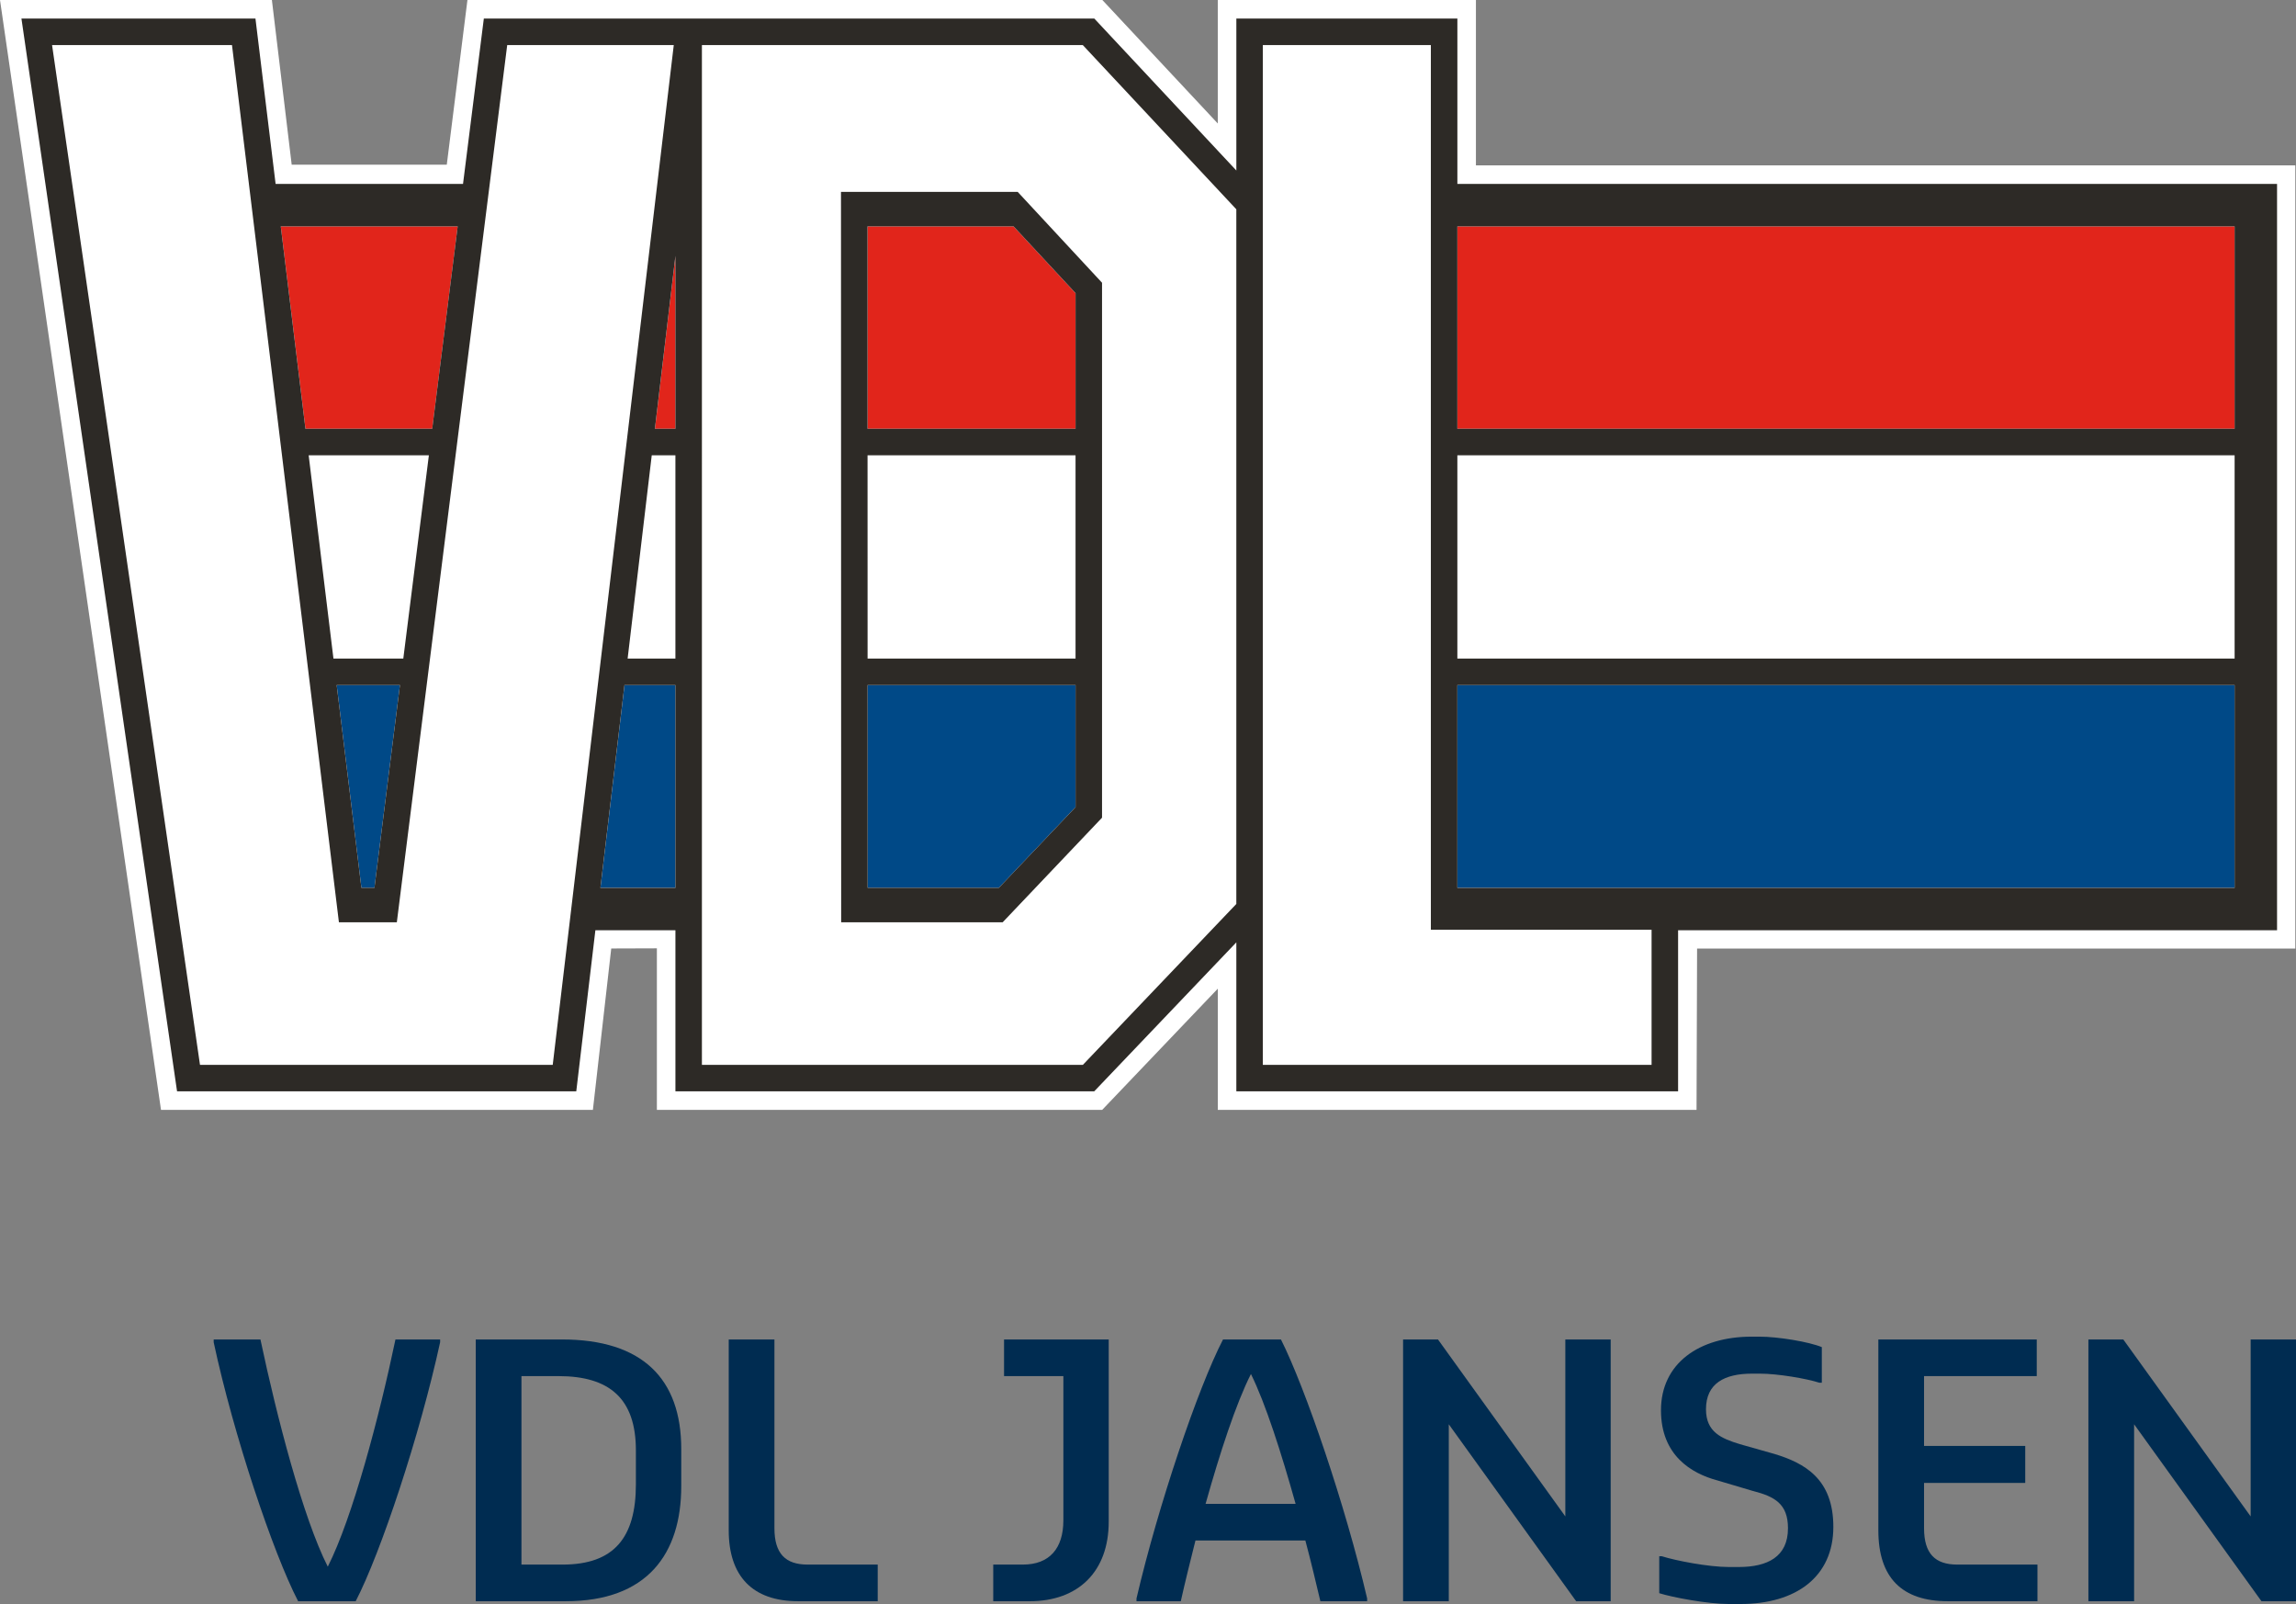
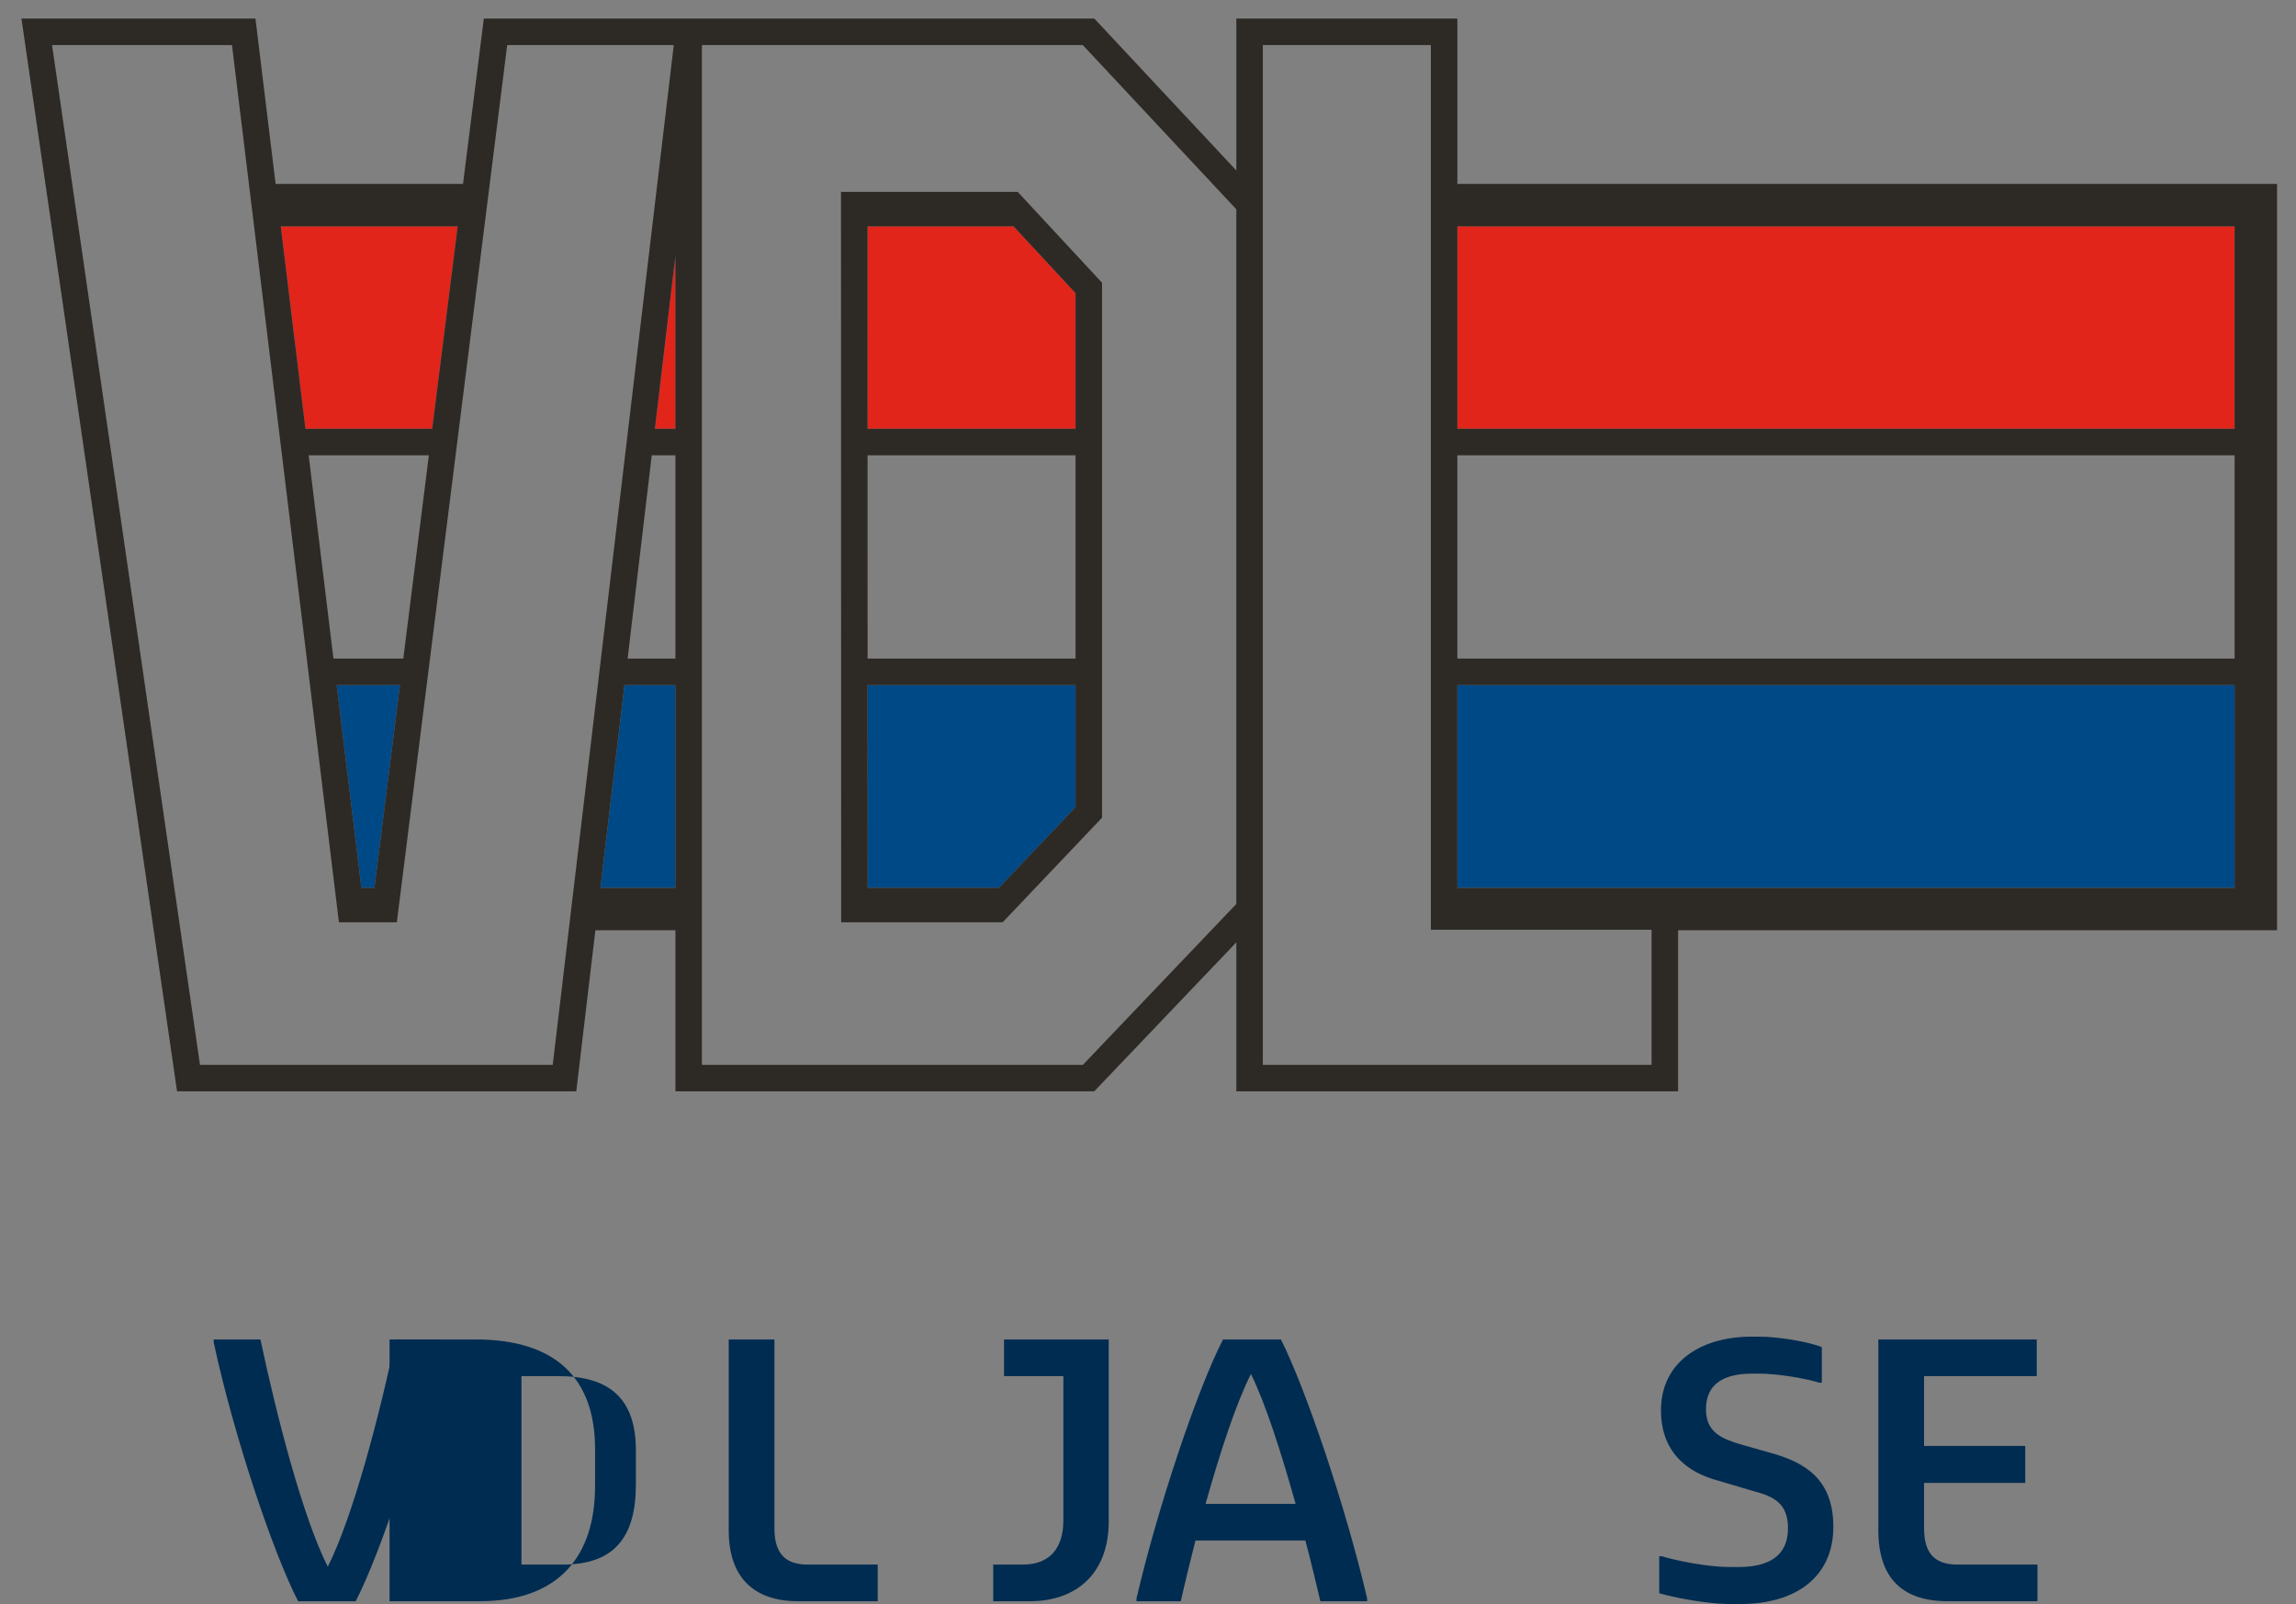
<svg xmlns="http://www.w3.org/2000/svg" id="Layer_1" viewBox="0 0 167.785 117.182">
  <rect x="0" y="0" width="167.785" height="117.182" fill="#808080" stroke="none" />
  <defs>
    <style>.cls-1{fill:#2d2a26;}.cls-1,.cls-2,.cls-3,.cls-4,.cls-5{stroke-width:0px;}.cls-2{fill:#e1251b;}.cls-3{fill:#fff;}.cls-4{fill:#002c51;}.cls-5{fill:#004987;}</style>
  </defs>
  <path class="cls-4" d="m32.163,98.059c-1.478,6.782-4.334,15.375-6.17,18.919h-4.207c-1.836-3.544-4.717-12.137-6.171-18.919v-.204h3.417c1.198,5.661,3.11,13.029,4.921,16.599,1.81-3.569,3.773-10.989,4.946-16.599h3.264v.204Z" />
-   <path class="cls-4" d="m34.766,97.855h6.298c5.89,0,8.72,2.881,8.72,8.006v2.703c0,4.972-2.498,8.414-8.44,8.414h-6.578v-19.123Zm6.349,16.446c3.773,0,5.354-1.989,5.354-5.864v-2.474c0-3.799-1.938-5.431-5.66-5.431h-2.703v13.769h3.009Z" />
+   <path class="cls-4" d="m34.766,97.855c5.89,0,8.72,2.881,8.72,8.006v2.703c0,4.972-2.498,8.414-8.44,8.414h-6.578v-19.123Zm6.349,16.446c3.773,0,5.354-1.989,5.354-5.864v-2.474c0-3.799-1.938-5.431-5.66-5.431h-2.703v13.769h3.009Z" />
  <path class="cls-4" d="m53.253,97.855h3.34v13.794c0,1.861.816,2.652,2.423,2.652h5.125v2.677h-5.814c-3.341,0-5.074-1.836-5.074-5.176v-13.947Z" />
  <path class="cls-4" d="m72.583,114.301h2.167c1.938,0,2.958-1.173,2.958-3.238v-10.53h-4.335v-2.677h7.649v13.31c0,3.621-2.193,5.814-5.788,5.814h-2.651v-2.677Z" />
  <path class="cls-4" d="m83.052,116.774c1.581-6.782,4.488-15.375,6.323-18.919h4.233c1.784,3.544,4.717,12.137,6.298,18.919v.204h-3.417c-.331-1.402-.689-2.907-1.097-4.436h-8.031c-.383,1.53-.766,3.06-1.071,4.436h-3.238v-.204Zm5.049-6.91h6.578c-1.045-3.723-2.192-7.318-3.264-9.485-1.097,2.167-2.269,5.762-3.314,9.485Z" />
-   <path class="cls-4" d="m102.533,97.855h2.55l9.307,12.927v-12.927h3.314v19.123h-2.524l-9.307-12.927v12.927h-3.34v-19.123Z" />
  <path class="cls-4" d="m121.25,113.689h.179c1.045.332,3.442.79,4.896.79h.739c2.091,0,3.596-.74,3.596-2.831,0-1.785-.97-2.32-2.575-2.728l-2.576-.765c-1.912-.51-4.13-1.835-4.13-5.125,0-3.442,2.805-5.38,6.629-5.38h.561c1.377,0,3.646.382,4.564.765v2.601h-.179c-.943-.306-3.06-.663-4.334-.663h-.587c-2.014,0-3.365.714-3.365,2.601,0,1.683,1.147,2.142,2.474,2.55l2.523.714c2.193.663,4.31,1.81,4.31,5.329,0,3.647-2.728,5.635-6.782,5.635h-.867c-1.53,0-4.106-.484-5.074-.79v-2.703Z" />
  <path class="cls-4" d="m137.264,97.855h11.576v2.677h-8.236v5.1h7.394v2.703h-7.394v3.314c0,1.861.816,2.652,2.423,2.652h5.864v2.677h-6.553c-3.341,0-5.074-1.708-5.074-5.176v-13.947Z" />
-   <path class="cls-4" d="m152.614,97.855h2.55l9.307,12.927v-12.927h3.314v19.123h-2.524l-9.307-12.927v12.927h-3.34v-19.123Z" />
-   <path class="cls-3" d="m107.856,12.082V0h-18.864v9.021c-3.49-3.732-8.436-9.021-8.436-9.021h-46.397s-1.157,9.222-1.51,12.031h-11.333c-.339-2.819-1.447-12.031-1.447-12.031H0l11.766,81.084h31.561s1.022-8.991,1.341-11.792c1.306-.005,1.93-.006,3.335-.011v11.803h32.54s4.959-5.198,8.45-8.855v8.855h34.985s.029-8.796.04-11.788c4.154,0,43.717.002,43.717.002V12.082h-59.879Z" />
  <path class="cls-2" d="m163.301,16.536v14.787h-56.8v-14.787h56.8Zm-99.906,0c0,1.881.002,7.741.003,14.787h15.2v-9.906c-.37-.398-3.27-3.521-4.532-4.88h-10.671Zm-14.036,14.787v-12.629l-1.499,12.629h1.499Zm-27.037,0h9.264c.652-5.185,1.296-10.294,1.861-14.787h-12.928c.548,4.493,1.171,9.602,1.803,14.787Z" />
  <path class="cls-5" d="m24.604,50.048h4.623c-.926,7.361-1.866,14.828-1.864,14.811h-.953c-.222-1.816-.917-7.518-1.806-14.811Zm19.273,14.811h5.481v-14.811h-3.722l-1.758,14.811Zm19.528,0h9.589c1.465-1.541,5.208-5.479,5.604-5.895v-8.916h-15.196c.002,7.057.003,12.928.003,14.811Zm43.095-14.811v14.811h56.8v-14.811h-56.8Z" />
  <path class="cls-1" d="m73.949,14.018h-12.492l.013,53.359h11.803l7.261-7.64V20.656l-6.164-6.638h-.422Zm4.649,44.946c-.396.417-4.139,4.354-5.604,5.895h-9.589c-0-1.883-.002-7.755-.003-14.811h15.196v8.916Zm0-10.852h-15.197c-.001-4.815-.002-10.039-.003-14.852h15.2v14.852Zm0-16.789h-15.2c-.002-7.046-.003-12.906-.003-14.787h10.671c1.262,1.359,4.162,4.483,4.532,4.88v9.906Zm27.903-17.885V1.356h-16.152v11.101l-10.38-11.101h-44.612s-.622,4.944-1.521,12.082h-13.695c-.87-7.137-1.473-12.082-1.473-12.082H1.567l11.372,78.372h29.173l1.397-11.77h5.849v11.77h30.605l10.385-10.884v10.884h32.282v-11.77h43.77V13.437h-59.899Zm-73.055,3.099c-.566,4.493-1.209,9.602-1.861,14.787h-9.264c-.632-5.185-1.255-10.294-1.803-14.787h12.928Zm-9.078,31.576c.016.133-1.821-14.932-1.811-14.852h8.784c-.041.321-1.266,10.057-1.869,14.852h-5.103Zm4.859,1.937c-.926,7.361-1.866,14.828-1.864,14.811h-.953c-.222-1.816-.917-7.518-1.806-14.811h4.623Zm11.164,27.744H14.615c-.232-1.599-10.502-72.372-10.81-74.499h13.148c.202,1.657,7.814,64.084,7.814,64.084h4.232S36.857,4.943,37.065,3.292h12.172c-.247,2.08-8.649,72.853-8.845,74.499Zm8.966-12.932h-5.481l1.758-14.811h3.722v14.811Zm0-16.748h-3.492l1.763-14.852h1.729v14.852Zm0-16.789h-1.499l1.499-12.629v12.629Zm40.99,34.715c-.628.659-10.686,11.2-11.214,11.754h-27.839V3.292h27.833c.53.567,10.601,11.337,11.22,11.999v50.746Zm30.345,11.754h-28.408V3.292h12.279v64.631h16.129v9.868Zm42.608-12.932h-56.8v-14.811h56.8v14.811Zm0-16.748h-56.8v-14.852h56.8v14.852Zm0-16.789h-56.8v-14.787h56.8v14.787Z" />
</svg>